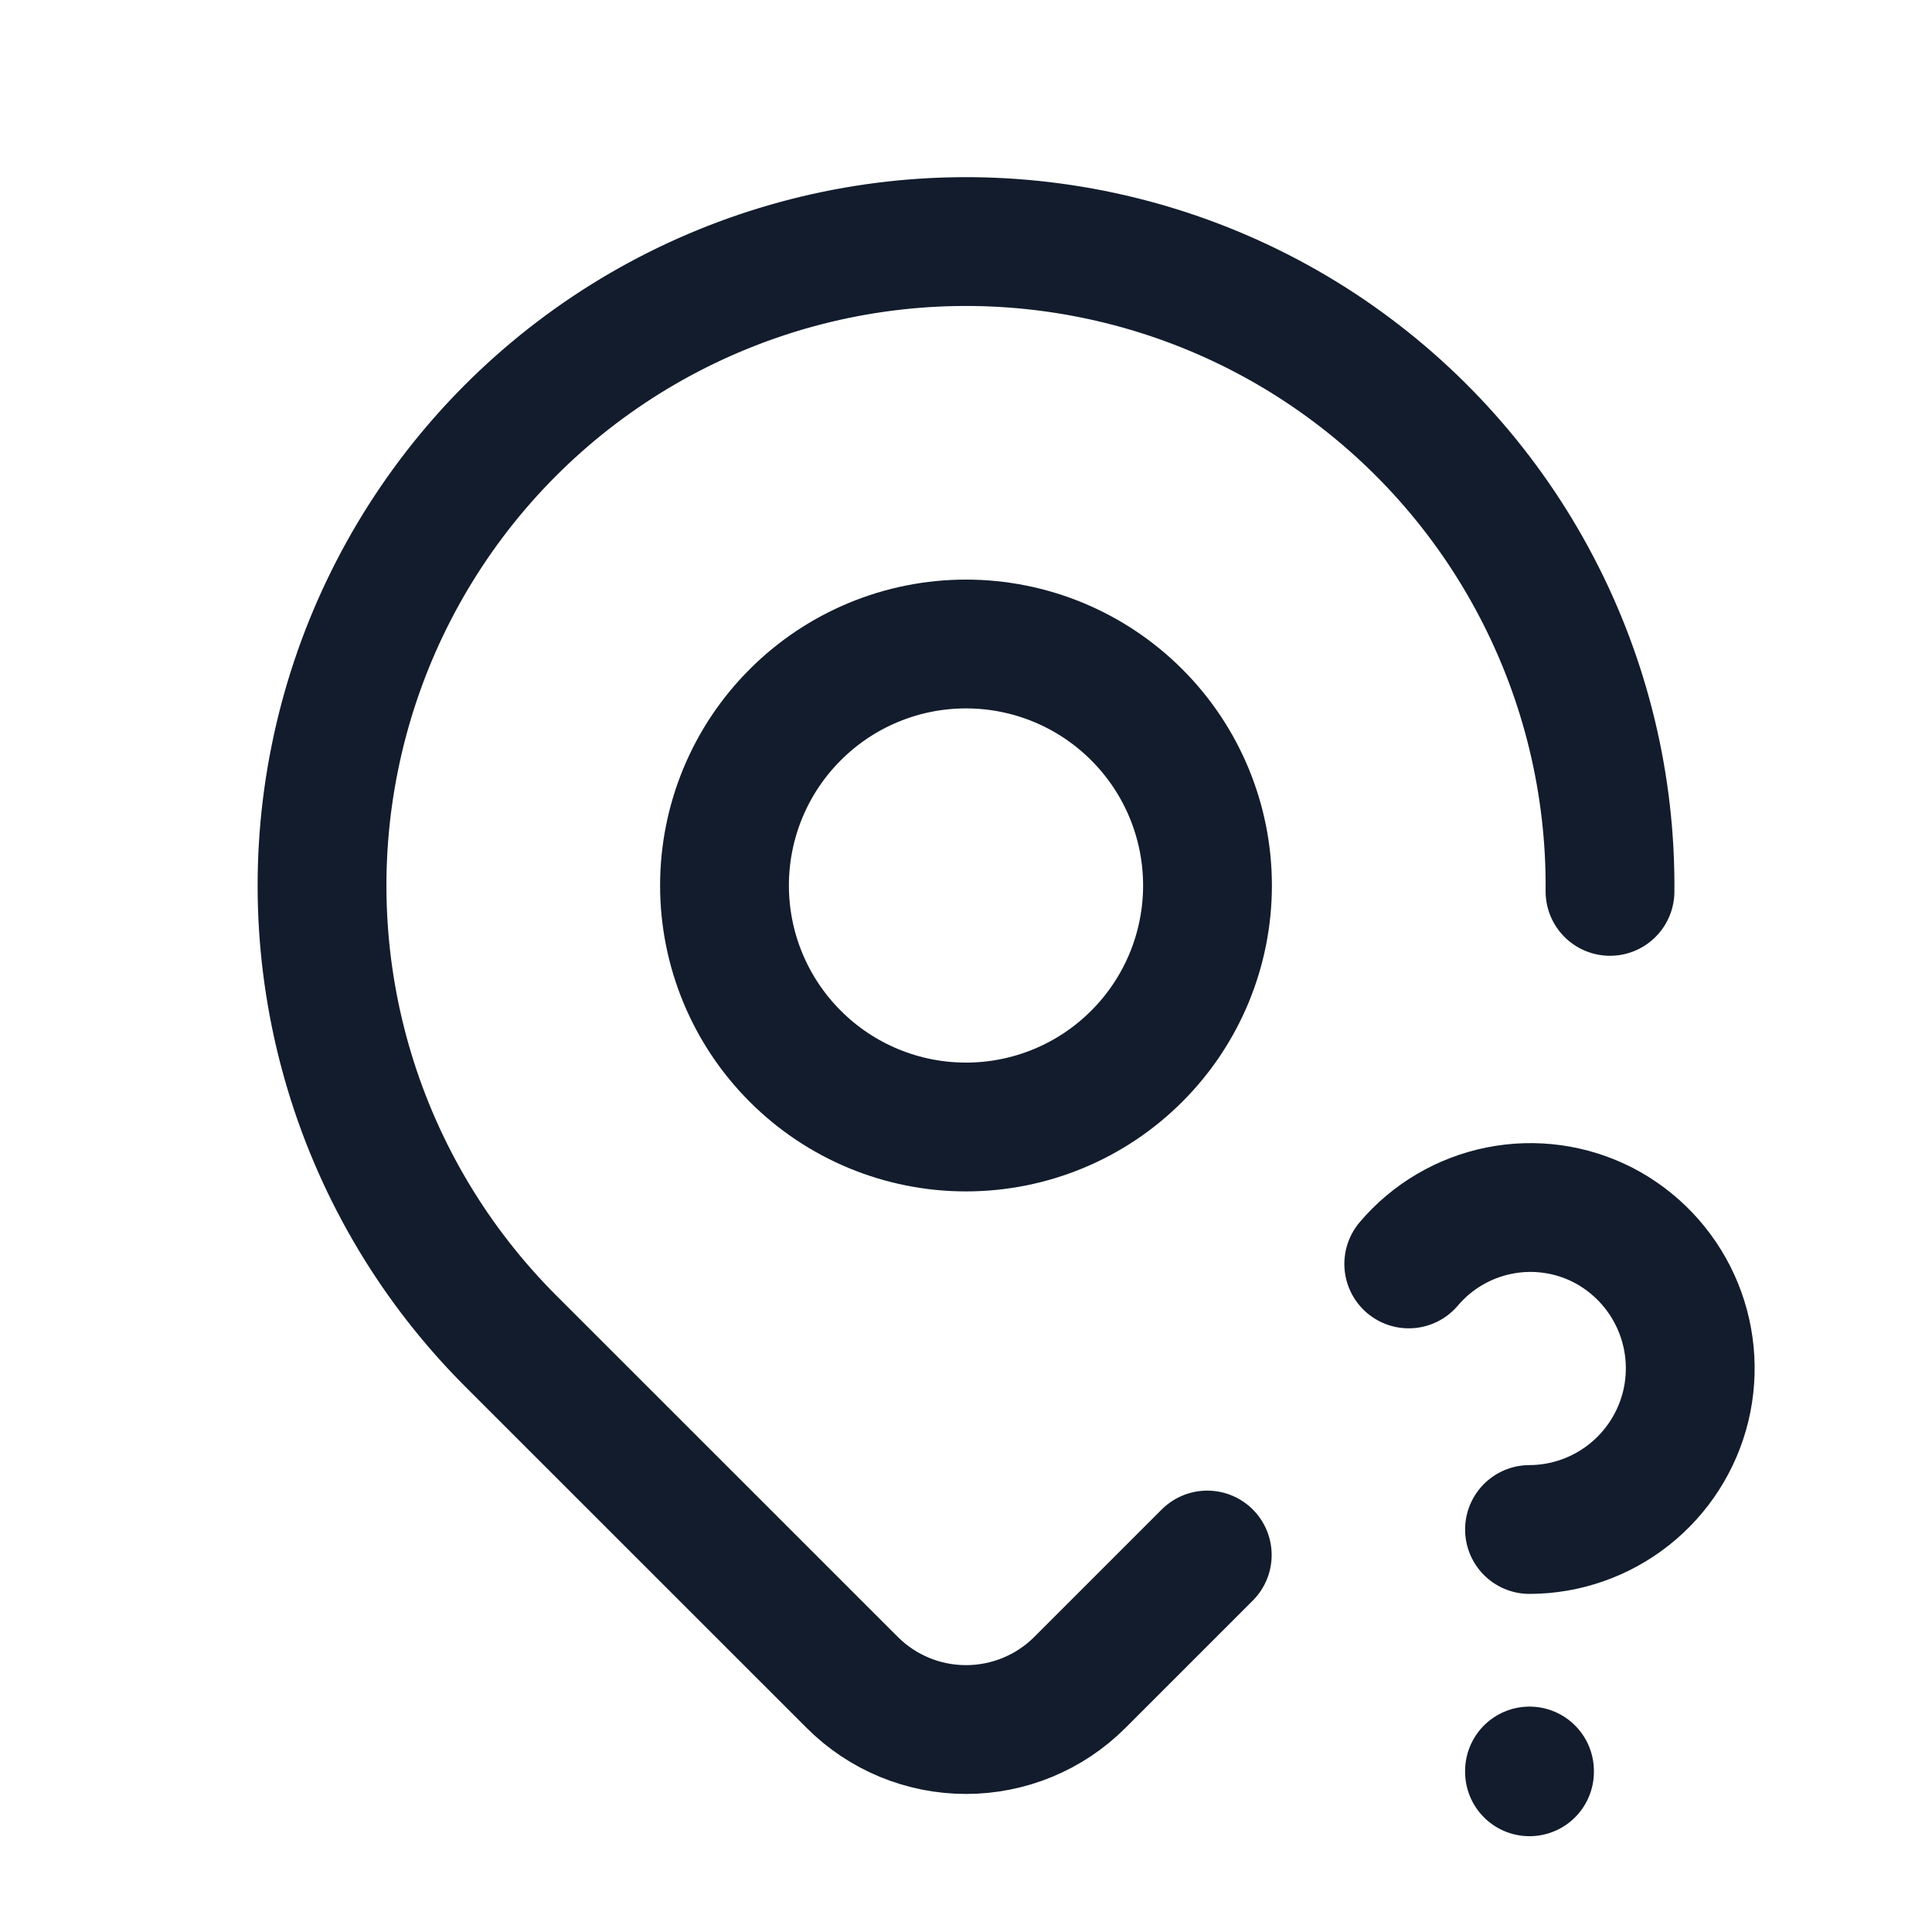
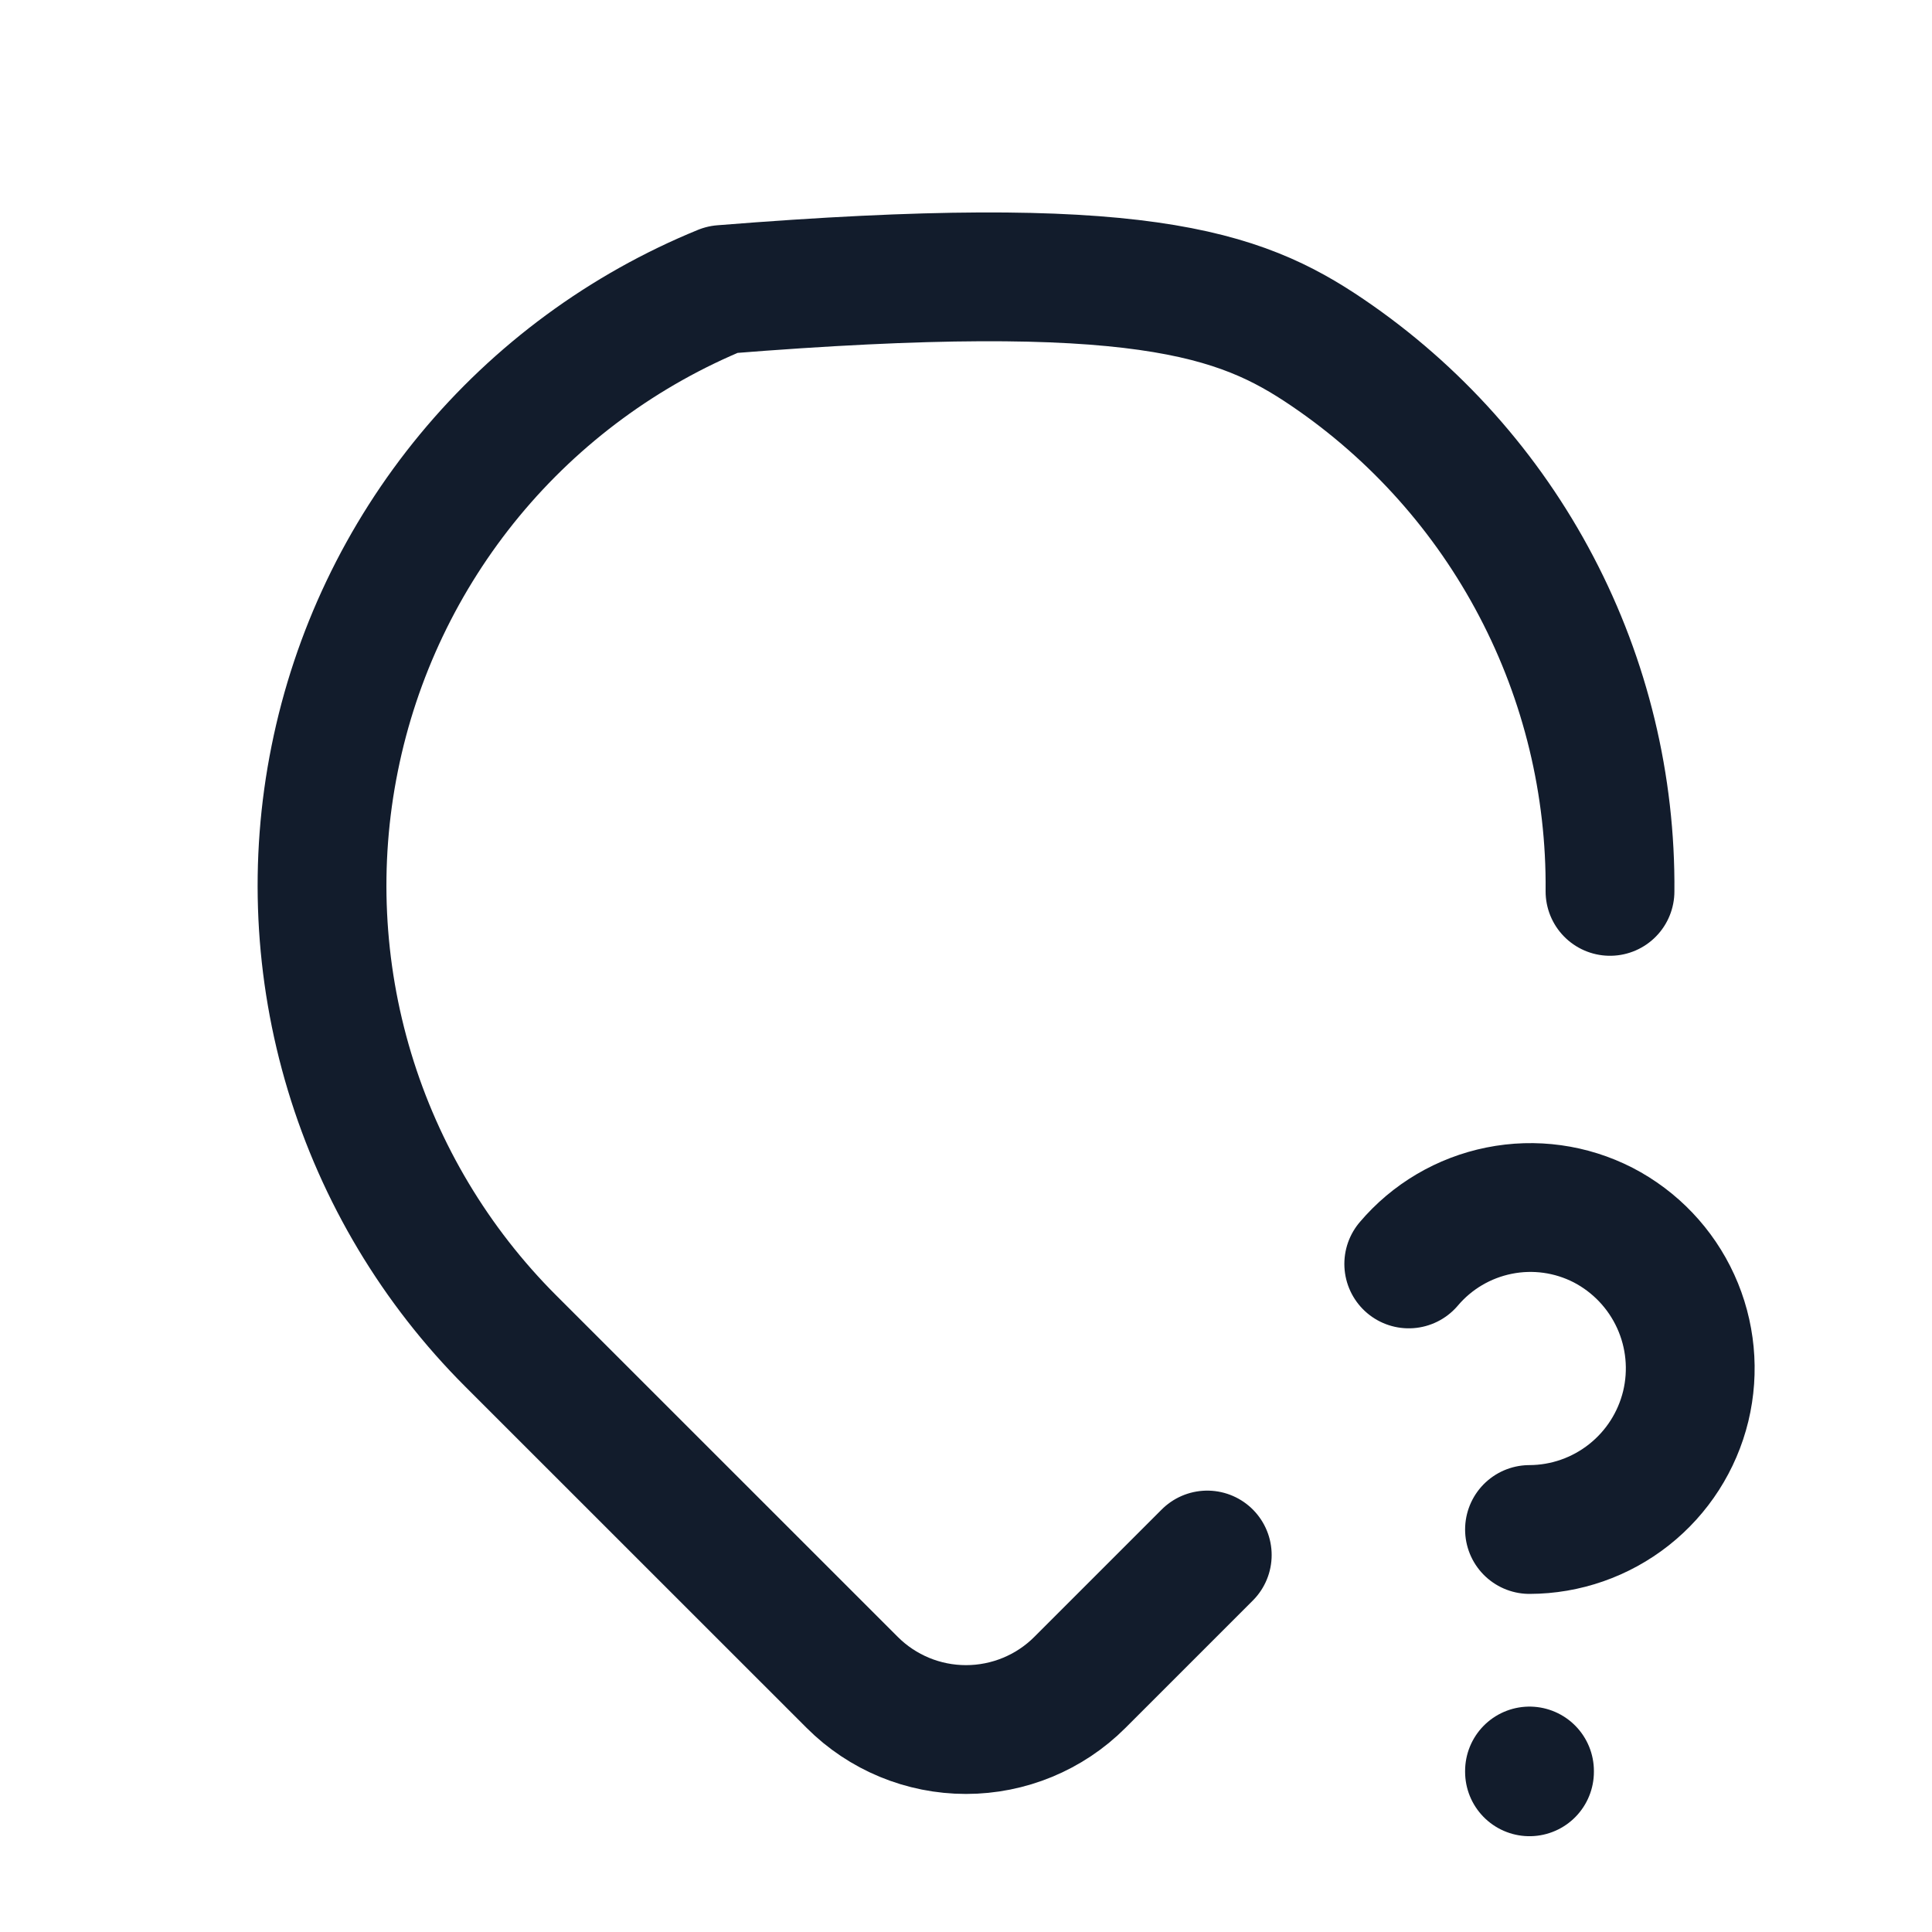
<svg xmlns="http://www.w3.org/2000/svg" width="24" height="24" viewBox="0 0 24 24" fill="none">
-   <path d="M9 11C9 11.796 9.316 12.559 9.879 13.121C10.441 13.684 11.204 14 12 14C12.796 14 13.559 13.684 14.121 13.121C14.684 12.559 15 11.796 15 11C15 10.204 14.684 9.441 14.121 8.879C13.559 8.316 12.796 8 12 8C11.204 8 10.441 8.316 9.879 8.879C9.316 9.441 9 10.204 9 11Z" stroke="#121C2C" stroke-width="1.6" stroke-linecap="round" stroke-linejoin="round" />
-   <path d="M14.997 19.317L13.414 20.9C13.039 21.275 12.53 21.485 12 21.485C11.47 21.485 10.962 21.275 10.587 20.9L6.343 16.657C5.411 15.725 4.723 14.576 4.342 13.314C3.961 12.052 3.897 10.714 4.158 9.422C4.418 8.129 4.994 6.921 5.834 5.904C6.674 4.888 7.752 4.095 8.973 3.596C10.193 3.097 11.518 2.907 12.83 3.044C14.141 3.181 15.399 3.639 16.49 4.379C17.581 5.119 18.473 6.118 19.085 7.286C19.698 8.454 20.012 9.755 20 11.073M19 22V22.01M19 19C19.448 18.999 19.883 18.847 20.235 18.569C20.587 18.291 20.835 17.904 20.941 17.468C21.046 17.032 21.002 16.573 20.816 16.166C20.63 15.758 20.312 15.424 19.914 15.218C19.516 15.014 19.061 14.951 18.623 15.039C18.184 15.127 17.789 15.36 17.5 15.701" stroke="#121C2C" stroke-width="1.6" stroke-linecap="round" stroke-linejoin="round" />
+   <path d="M14.997 19.317L13.414 20.9C13.039 21.275 12.53 21.485 12 21.485C11.47 21.485 10.962 21.275 10.587 20.9L6.343 16.657C5.411 15.725 4.723 14.576 4.342 13.314C3.961 12.052 3.897 10.714 4.158 9.422C4.418 8.129 4.994 6.921 5.834 5.904C6.674 4.888 7.752 4.095 8.973 3.596C14.141 3.181 15.399 3.639 16.49 4.379C17.581 5.119 18.473 6.118 19.085 7.286C19.698 8.454 20.012 9.755 20 11.073M19 22V22.01M19 19C19.448 18.999 19.883 18.847 20.235 18.569C20.587 18.291 20.835 17.904 20.941 17.468C21.046 17.032 21.002 16.573 20.816 16.166C20.63 15.758 20.312 15.424 19.914 15.218C19.516 15.014 19.061 14.951 18.623 15.039C18.184 15.127 17.789 15.36 17.5 15.701" stroke="#121C2C" stroke-width="1.6" stroke-linecap="round" stroke-linejoin="round" />
</svg>